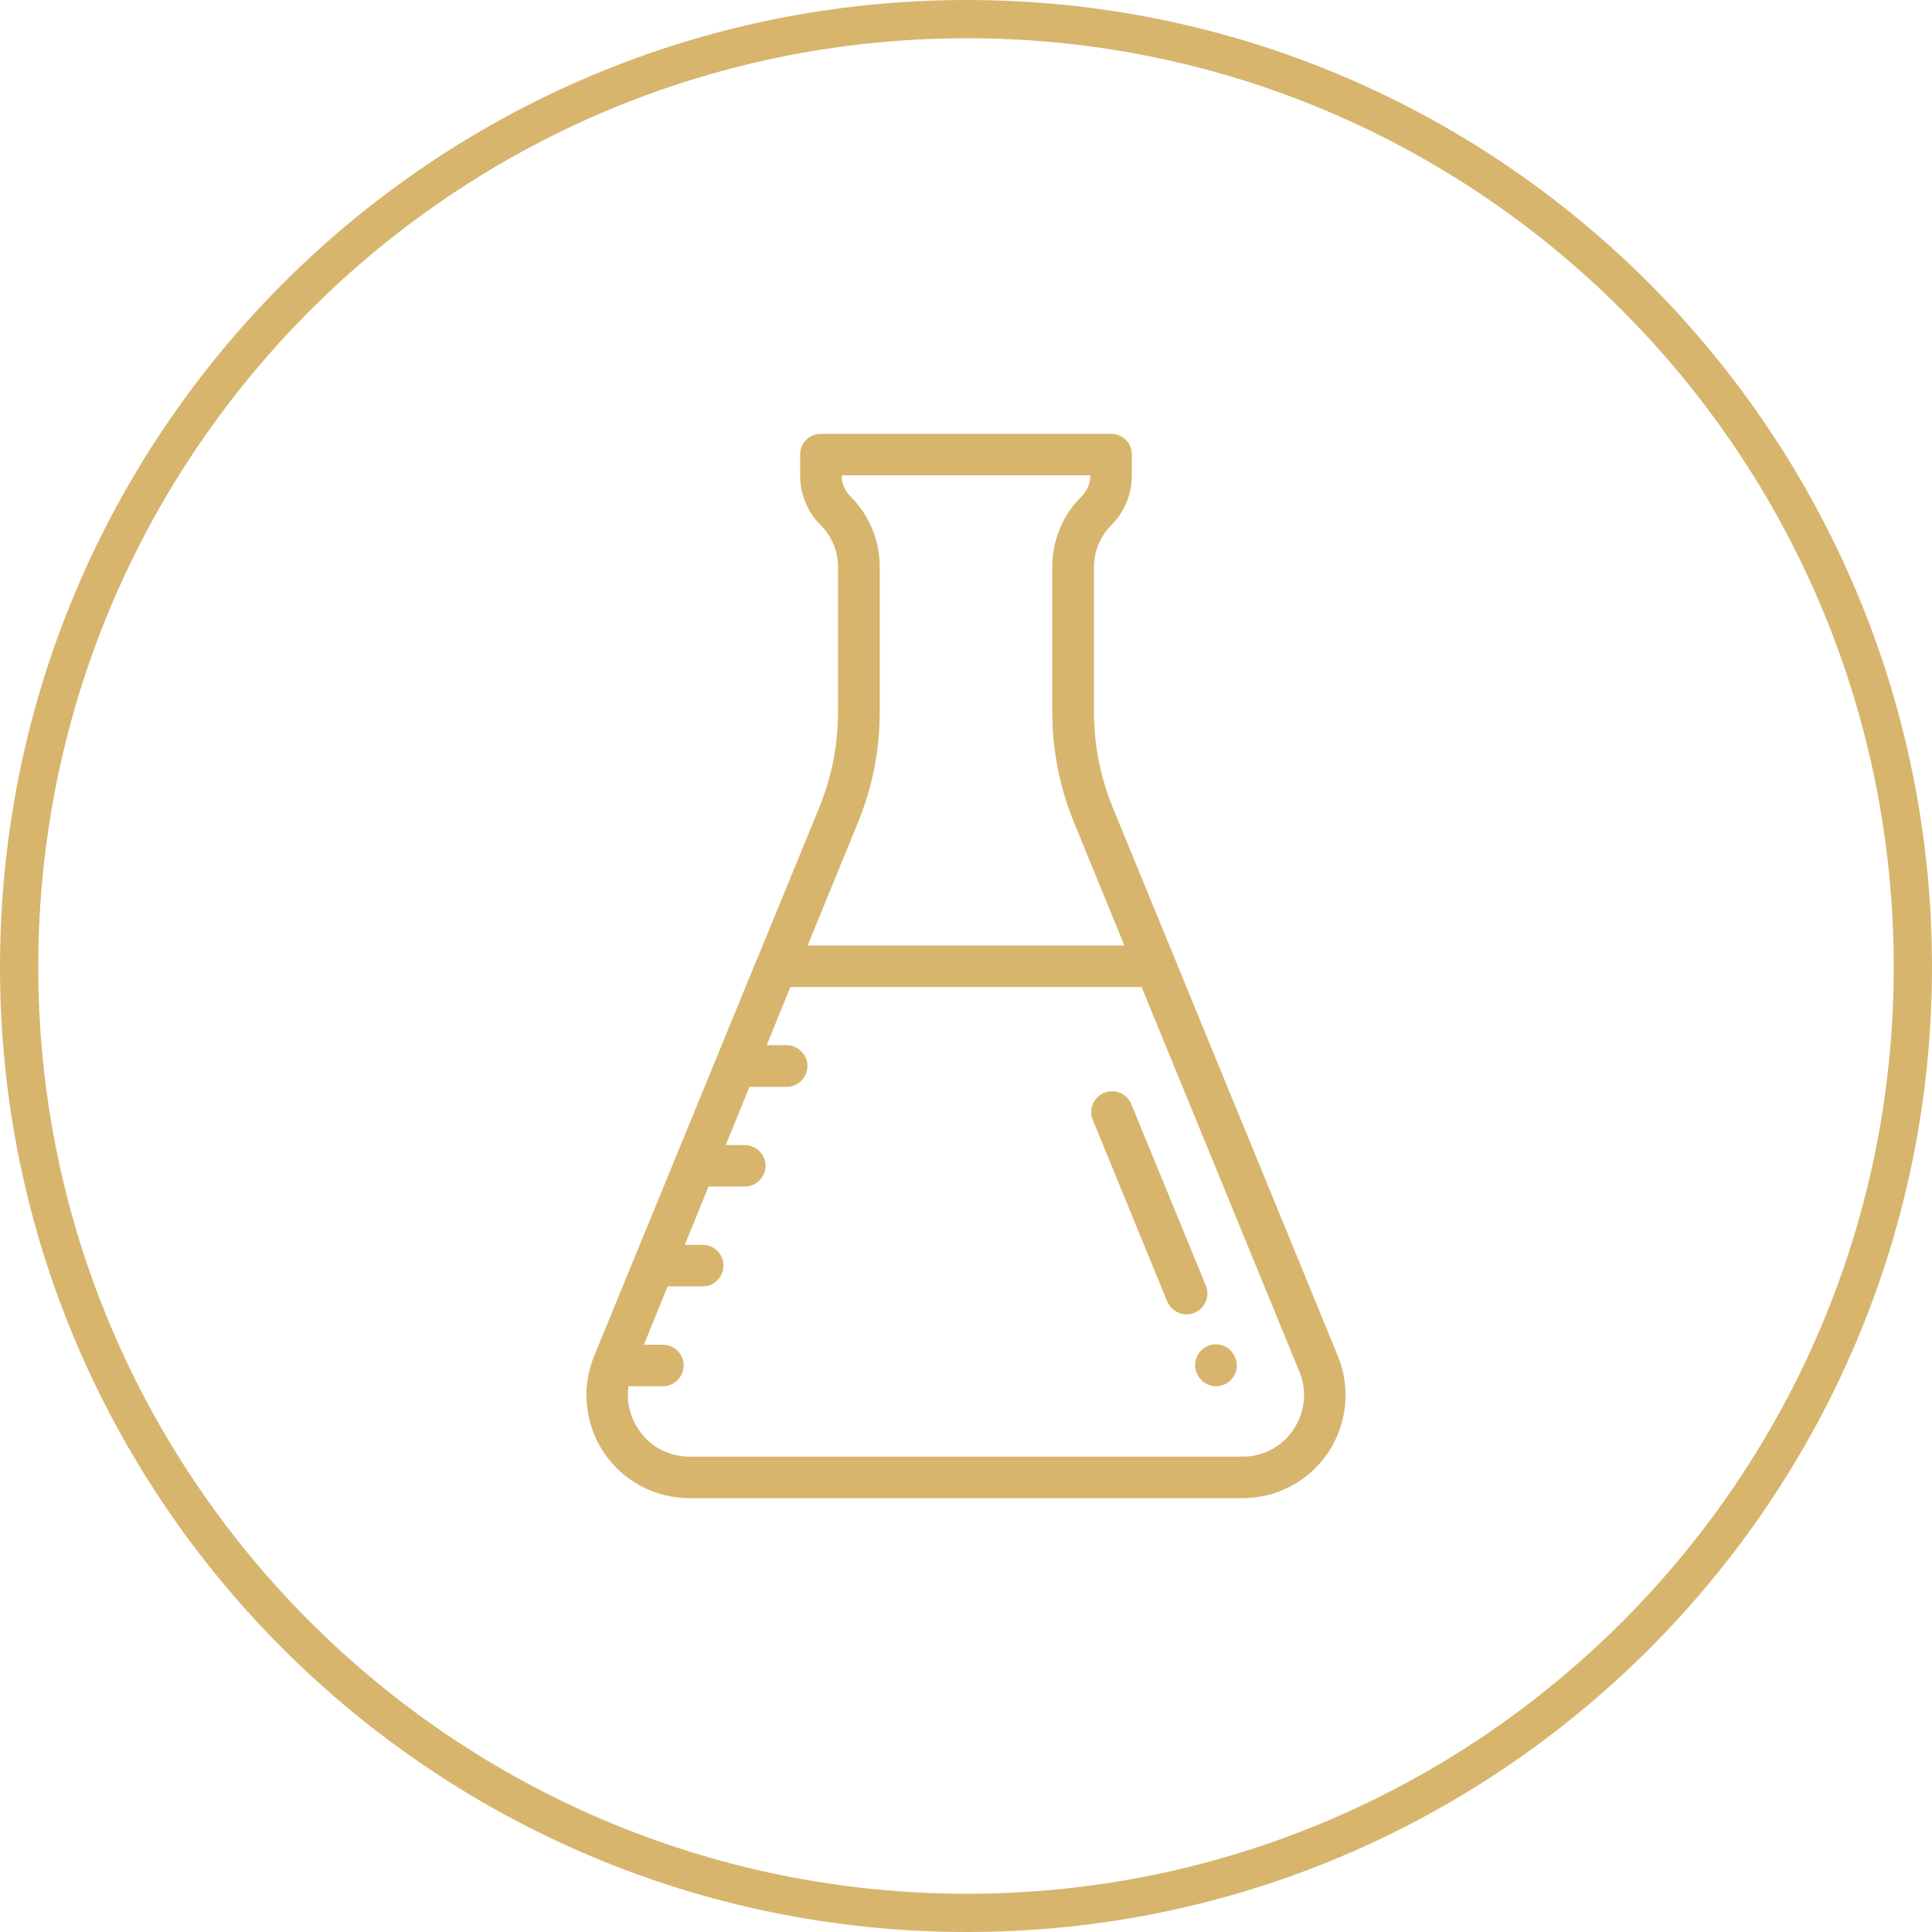
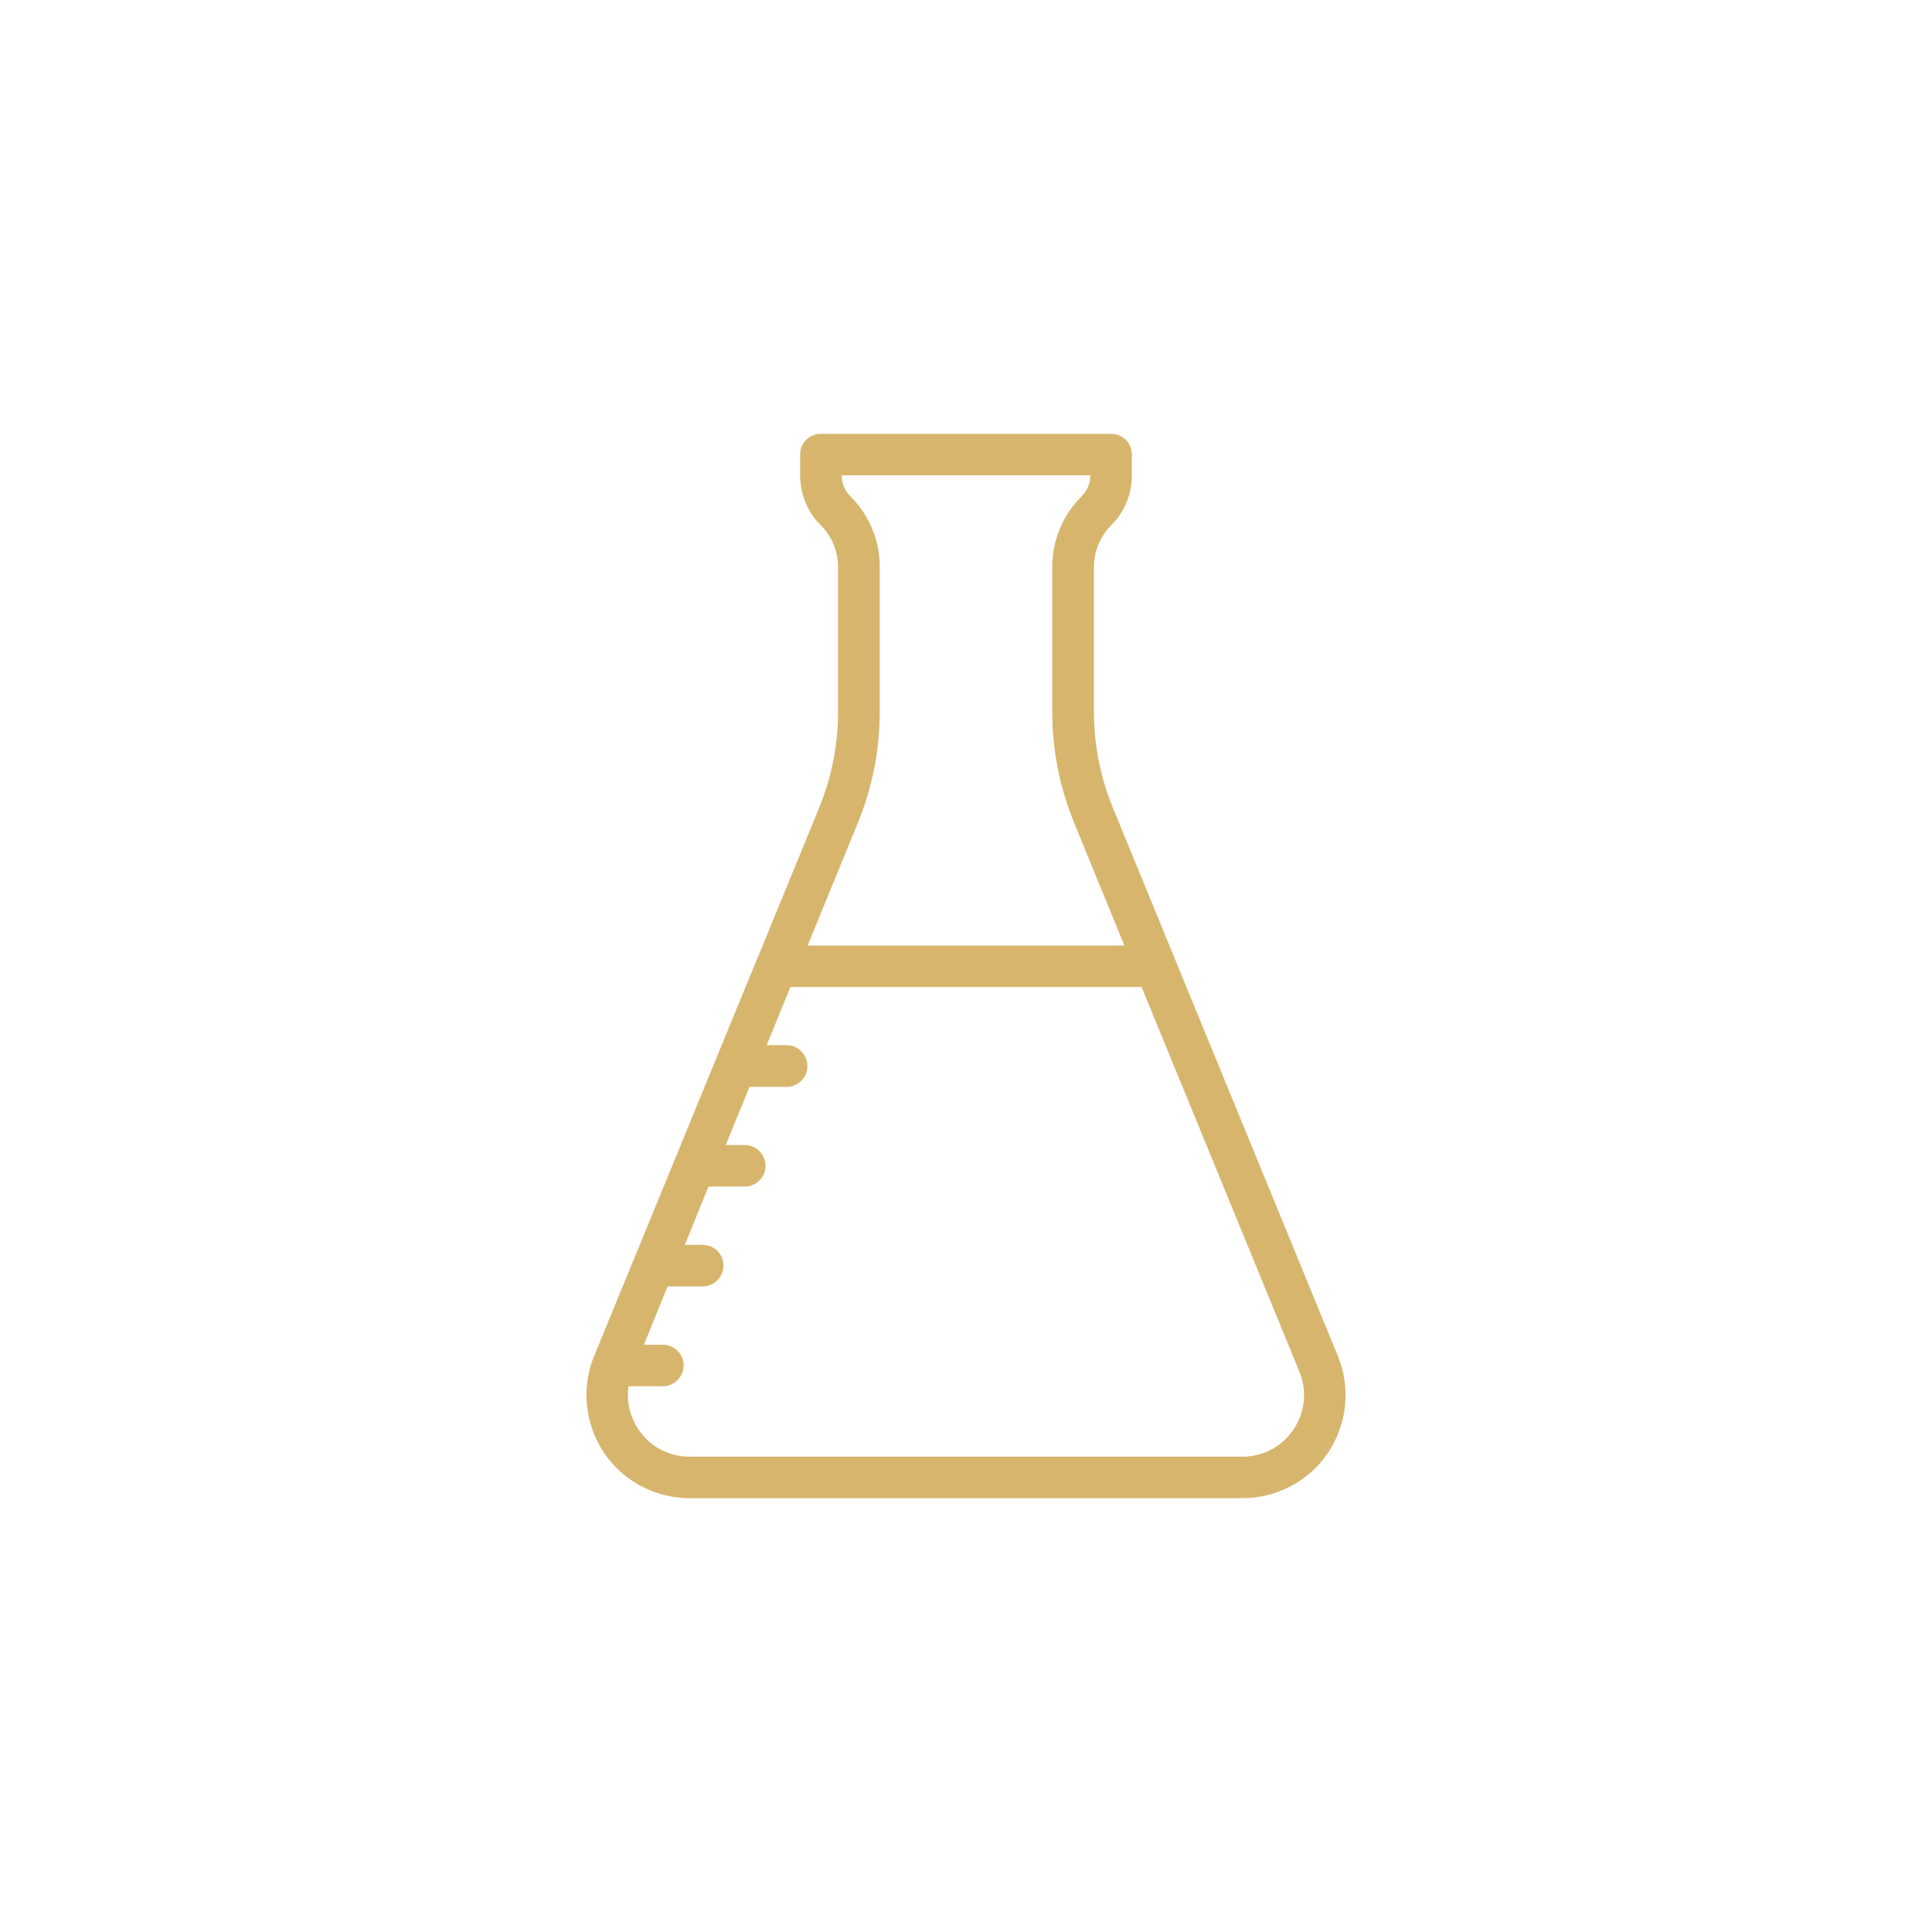
<svg xmlns="http://www.w3.org/2000/svg" xml:space="preserve" width="101mm" height="101mm" version="1.1" style="shape-rendering:geometricPrecision; text-rendering:geometricPrecision; image-rendering:optimizeQuality; fill-rule:evenodd; clip-rule:evenodd" viewBox="0 0 10100 10100">
  <defs>
    <style type="text/css">
   
    .str0 {stroke:#D7B56D;stroke-width:200}
    .fil1 {fill:none}
    .fil0 {fill:#D7B56D}
   
  </style>
  </defs>
  <g id="Слой_x0020_1">
    <g id="_1409371645936">
      <path class="fil0" d="M6994 7089l-1177 -2868c-65,-160 -98,-327 -98,-499l0 -759c0,-81 32,-158 89,-216 71,-70 109,-164 109,-263l0 -108c0,-60 -48,-108 -108,-108l-1518 0c-60,0 -108,48 -108,108l0 108c0,99 38,193 109,263 57,58 89,135 89,216l0 759c0,172 -33,339 -98,499l-323 788c-1,0 -1,0 -1,1l-853 2079c-68,166 -49,355 51,505 100,149 268,238 448,238l2890 0c180,0 348,-89 448,-238 100,-150 119,-339 51,-505l0 0zm-2510 -2786c76,-185 115,-381 115,-581l0 -759c0,-139 -55,-271 -154,-369 -29,-29 -45,-68 -45,-109l1300 0c0,41 -16,80 -45,109 -99,98 -154,230 -154,369l0 759c0,200 39,396 115,581l262 640 -1656 0 262 -640zm2278 3170c-60,90 -158,142 -267,142l-2890 0c-109,0 -207,-52 -267,-142 -46,-69 -64,-148 -52,-226l179 0c60,0 109,-49 109,-109 0,-60 -49,-108 -109,-108l-99 0 124 -305 184 0c60,0 108,-49 108,-109 0,-60 -48,-108 -108,-108l-94 0 124 -305 189 0c60,0 109,-48 109,-108 0,-60 -49,-109 -109,-109l-99 0 124 -304 194 0c60,0 109,-49 109,-109 0,-60 -49,-109 -109,-109l-104 0 124 -304 1836 0 825 2011c41,101 30,211 -31,302l0 0zm0 0z" />
-       <path class="fil0" d="M6457 7096c-23,-56 -86,-83 -142,-60 -55,23 -82,86 -59,142l1 1c17,42 57,68 100,68 14,0 28,-3 41,-8 56,-23 82,-86 60,-142l-1 -1zm0 0z" />
-       <path class="fil0" d="M6304 6721l-390 -949c-22,-55 -86,-82 -142,-59 -55,23 -82,86 -59,142l389 949c18,42 58,67 101,67 14,0 28,-2 41,-8 56,-23 82,-86 60,-142l0 0zm0 0z" />
    </g>
  </g>
  <g id="Слой_x0020_1_0">
-     <path class="fil1 str0" d="M5056 100c2726,0 4944,2218 4944,4956 0,2726 -2218,4944 -4944,4944 -2738,0 -4956,-2218 -4956,-4944 0,-2738 2218,-4956 4956,-4956z" />
-   </g>
+     </g>
</svg>